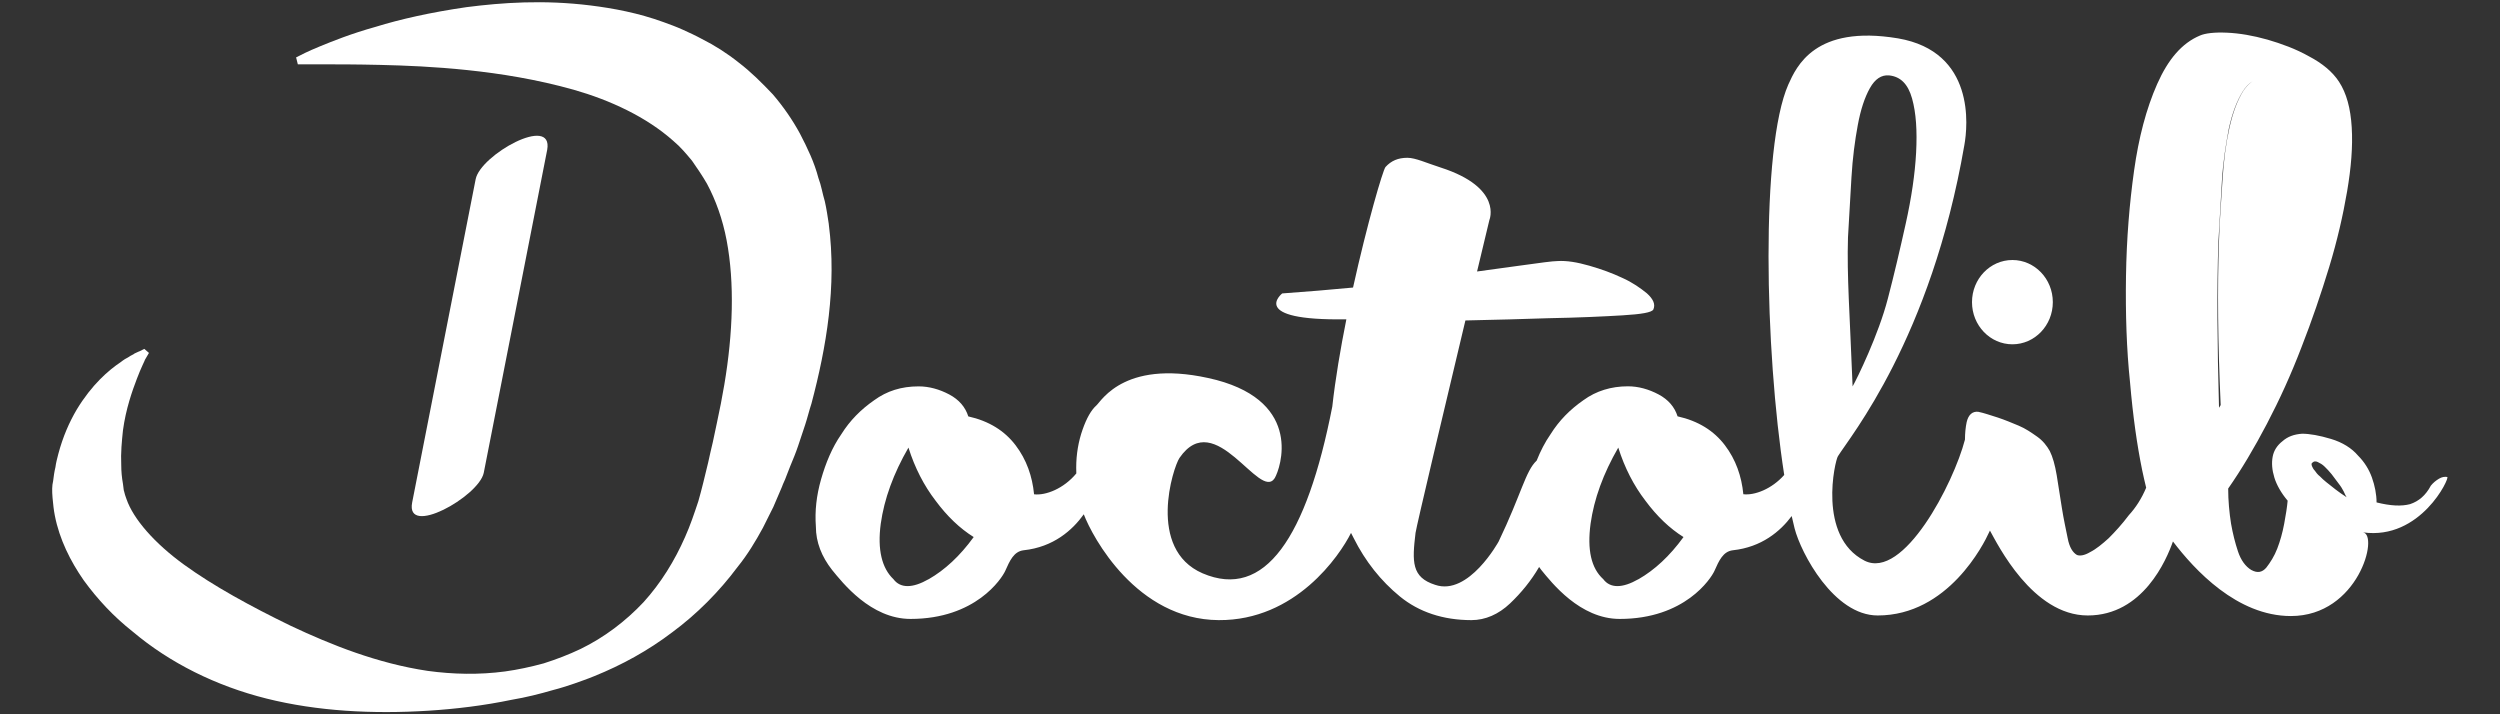
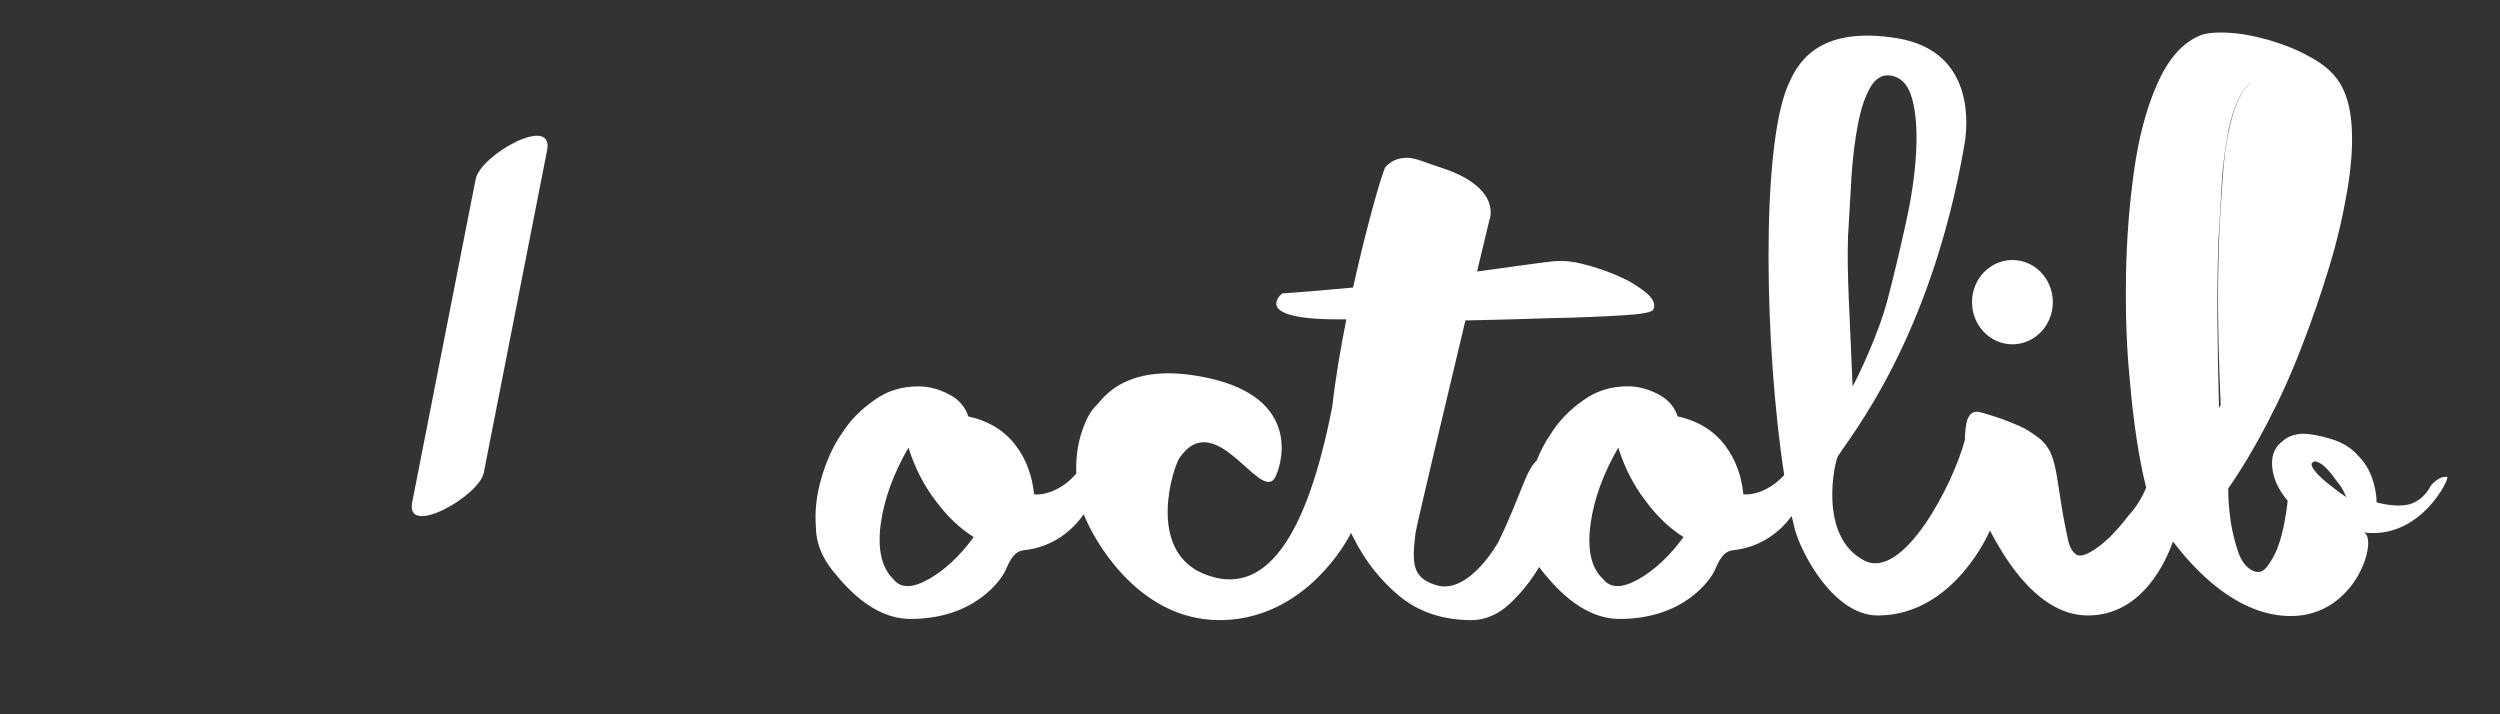
<svg xmlns="http://www.w3.org/2000/svg" id="Calque_1" data-name="Calque 1" viewBox="0 0 692.85 198">
  <rect x="0" y="0" width="692.85" height="198" fill="#333333" stroke="none" />
  <defs>
    <style>      .cls-1 {        fill: #fff;      }    </style>
  </defs>
  <ellipse class="cls-1" cx="557.72" cy="83.74" rx="11.2" ry="11.68" />
-   <path class="cls-1" d="m229.7,62.15c-.32-2.08-.64-4.32-1.12-6.4-.64-2.08-.96-4.32-1.76-6.4-1.12-4.32-3.04-8.32-5.12-12.32-2.08-3.84-4.64-7.52-7.52-10.88-3.04-3.2-6.08-6.24-9.44-8.8-3.2-2.56-6.72-4.8-10.24-6.56-1.76-.96-3.52-1.76-5.28-2.56s-3.52-1.44-5.28-2.08c-7.04-2.56-13.91-3.84-20.31-4.64-12.95-1.6-24.47-.8-34.39.48-9.92,1.44-18.39,3.36-25.11,5.44-6.88,1.92-12,4-15.51,5.44-3.52,1.44-5.28,2.4-5.28,2.4l-1.28.64.48,1.92h7.04c3.68,0,9.12,0,15.83.16,6.88.16,15.03.48,24.15,1.44,9.12.96,19.19,2.56,29.43,5.44,10.08,2.88,20.15,7.52,27.67,14.23,1.92,1.6,3.52,3.52,5.12,5.44,1.44,2.08,2.88,4.16,4.16,6.4,2.4,4.48,4.32,9.76,5.44,15.67,2.24,11.84,1.76,25.75-.64,39.98l-.96,5.28c-.32,1.76-.8,3.68-1.12,5.44s-.8,3.52-1.12,5.28l-.64,2.72c-.16.96-.48,1.92-.64,2.88-.96,4-1.76,7.36-2.72,10.72-1.12,3.36-2.24,6.72-3.68,9.92-2.88,6.56-6.72,12.79-11.52,18.07-4.96,5.28-10.88,9.76-17.43,12.95-3.36,1.6-6.72,2.88-10.24,4-3.52.96-7.2,1.76-10.72,2.24-7.2.96-14.39.8-21.43-.16-13.91-2.08-26.71-7.2-37.9-12.47-11.2-5.44-21.43-11.04-29.59-16.95-8.16-5.92-14.07-12.63-15.99-18.23-.32-.8-.48-1.44-.64-2.08-.16-.32-.16-1.12-.32-2.08-.32-1.76-.48-3.52-.48-5.28-.16-3.36.16-6.56.48-9.6.8-5.92,2.56-10.88,3.84-14.23.64-1.6,1.12-2.88,1.6-3.84s.64-1.44.64-1.44l1.12-1.92-1.28-1.12-1.28.64s-.48.16-1.44.64c-.32.32-.96.48-1.6.96-.64.32-1.44.8-2.24,1.44-3.36,2.24-8,6.24-12.16,13.11-2.08,3.52-3.84,7.52-5.12,12.32-.32,1.28-.64,2.4-.8,3.68-.32,1.28-.48,2.56-.64,3.84-.32,1.28-.32,2.72-.16,4.64.16,1.76.32,3.36.64,4.96,1.28,6.56,4.32,12.63,8,17.91,3.84,5.28,8.32,10.08,13.59,14.23,10.24,8.64,23.03,15.03,37.1,18.55s29.43,4.32,44.78,3.36c7.68-.48,15.51-1.44,23.19-3.04,3.84-.64,7.68-1.6,11.52-2.72,1.92-.48,3.84-1.12,5.76-1.76,1.76-.64,3.68-1.28,5.6-2.08,7.52-3.04,14.87-7.04,21.59-12.16,6.72-4.96,12.95-11.2,18.07-18.07,2.72-3.36,4.96-7.04,7.04-10.88l2.88-5.76,2.4-5.6c.32-.96.8-1.76,1.12-2.72l1.12-2.88c.8-1.92,1.6-3.84,2.24-5.76l1.92-5.76c.64-1.92,1.12-4,1.76-5.92,2.08-7.84,3.84-15.99,4.8-24.31.96-8.32,1.12-16.79,0-25.43Z" />
-   <polygon class="cls-1" points="678.32 132.2 678.32 132.2 678.32 132.2 678.32 132.2" />
  <path class="cls-1" d="m678.32,132.2c-.8-.16-1.6,0-2.4.48-.8.48-1.6,1.12-2.24,1.92-1.44,2.72-3.36,4.32-5.76,5.12-2.4.64-5.44.48-9.28-.48,0-2.24-.48-4.64-1.28-6.88-.8-2.24-2.08-4.32-3.84-6.08-1.76-2.08-4.32-3.68-7.52-4.64-3.2-.96-5.92-1.44-8-1.44-2.24.16-4,.8-5.44,2.08-1.44,1.12-2.4,2.56-2.72,4.32s-.16,3.68.48,5.76c.64,2.08,1.92,4.32,3.68,6.4-.16,1.76-.48,3.84-.96,6.4-.48,2.56-1.12,4.8-1.92,6.88-.8,2.08-1.92,3.84-3.04,5.28-1.12,1.28-2.4,1.6-4.16.64-1.6-.96-2.88-2.72-3.68-5.12-.8-2.4-1.44-4.96-1.92-7.68-.48-3.04-.8-6.4-.8-9.76,3.68-5.28,7.2-11.2,10.72-17.91s6.72-13.75,9.6-21.27c2.88-7.36,5.44-14.87,7.68-22.23,2.24-7.36,3.84-14.39,4.96-20.95,1.12-6.56,1.6-12.47,1.28-17.75-.32-5.28-1.44-9.44-3.52-12.63-1.76-2.72-4.64-5.12-8.32-7.04-3.68-2.08-7.68-3.52-11.52-4.64-4-1.12-7.68-1.76-11.2-1.92-3.52-.16-6.08.16-7.52.8-4.96,2.08-8.8,6.56-11.84,13.43-3.04,6.88-5.12,14.87-6.4,23.99-1.28,9.12-2.08,18.87-2.24,29.27-.16,10.4.16,20.31,1.12,29.43.8,9.28,1.92,17.27,3.36,24.31.37,1.76.74,3.38,1.11,4.87-1.26,3.03-2.95,5.61-4.79,7.6-1.92,2.56-3.84,4.64-5.6,6.4-1.76,1.6-3.52,3.04-5.12,3.84-1.6.96-2.88,1.12-3.68.8-1.12-.64-2.08-2.08-2.56-4.64-.48-2.4-1.12-5.28-1.6-8.32l-1.44-9.12c-.48-2.88-1.12-5.12-1.92-6.72-.8-1.44-1.92-2.88-3.52-4-1.6-1.12-3.2-2.24-5.12-3.04-1.92-.8-3.84-1.6-5.76-2.24-2.08-.64-3.84-1.28-5.44-1.6-1.6-.16-2.72.8-3.2,2.88-.3,1.41-.46,3.04-.47,4.83-3.17,12.17-17.03,39.03-27.84,33.55-13.11-6.72-8.16-27.83-7.36-28.95,3.36-5.44,25.75-32.47,35.03-86.21.96-5.28,3.04-25.91-18.39-29.59-23.03-3.84-28.15,7.84-30.39,12.79-7.72,17.5-6.53,73.58-1.14,108.21-3.45,3.89-8.19,5.71-11.33,5.34-.48-4.96-2.08-9.6-5.12-13.59-3.04-4-7.36-6.72-13.11-8-.8-2.56-2.56-4.64-5.28-6.08-2.72-1.44-5.6-2.24-8.48-2.24h0c-4.64,0-8.8,1.28-12.32,3.84-3.68,2.56-6.72,5.6-9.12,9.44-1.56,2.24-2.81,4.71-3.85,7.31-3.1,2.88-4.21,9.23-10.54,22.43,0,0-8.32,15.19-17.59,12-6.56-2.08-6.4-6.4-5.44-14.39.29-2.06,7.96-34.31,13.82-58.88,8.5-.21,16.14-.36,22.97-.62,8.48-.16,15.35-.48,20.63-.8,5.28-.32,8-.8,8.48-1.6.64-1.44,0-2.88-1.76-4.48-1.76-1.44-4-3.04-6.88-4.32-2.72-1.28-5.76-2.4-9.12-3.36-3.36-.96-6.24-1.44-8.8-1.28-1.28,0-4.8.48-10.56,1.28-3.35.48-7.27,1.01-11.73,1.61,2.04-8.51,3.41-14.24,3.41-14.24h0s3.84-8.96-13.43-14.55c-4-1.28-7.04-2.72-9.28-2.72-2.56,0-4.48.8-6.08,2.56-.74.9-5.08,15.73-8.99,33.4-6.47.62-13.02,1.16-19.63,1.63h0s-9.65,7.61,17.78,7.17c-1.64,8.19-3.06,16.58-3.9,24.19-7.12,36.43-18.72,53.59-35.94,46.21-15.51-6.72-8.16-29.43-6.4-31.99,9.92-14.39,22.23,12.16,26.39,5.6,1.6-2.72,7.84-20.79-16.15-27.19-25.11-6.4-31.83,5.76-33.27,7.04-1.44,1.28-2.72,3.52-3.84,6.72s-1.76,6.72-1.76,10.56c0,.52.01,1.05.03,1.58-3.47,4.19-8.45,6.16-11.71,5.78-.48-4.96-2.08-9.6-5.12-13.59-3.04-4-7.36-6.72-13.11-8-.8-2.56-2.56-4.64-5.28-6.08-2.72-1.44-5.6-2.24-8.48-2.24h0c-4.8,0-8.8,1.28-12.32,3.84-3.68,2.56-6.72,5.6-9.12,9.44-2.56,3.68-4.32,8-5.6,12.47-1.28,4.48-1.76,8.8-1.44,13.11,0,4.32,1.6,8.32,4.48,12,2.88,3.52,10.72,13.59,21.75,13.59,18.07,0,25.27-11.2,26.23-13.27,1.28-2.88,2.4-5.44,5.12-5.76,8.28-.88,13.55-5.6,16.67-9.97,2.4,6.34,14.64,29.18,37.39,29.33,21.29.14,33.51-17.83,36.67-24.17.25.49.5.98.75,1.46,3.2,6.4,7.52,11.84,12.79,16.15,5.28,4.32,12,6.56,19.83,6.56,3.84,0,7.52-1.6,10.72-4.64,3.07-2.92,5.84-6.29,8.04-10.09.2.27.38.55.59.81,2.88,3.52,10.72,13.59,21.75,13.59,18.07,0,25.27-11.2,26.23-13.27,1.28-2.88,2.4-5.44,5.12-5.76,7.97-.85,13.15-5.25,16.31-9.48.26,1.18.53,2.32.8,3.4,1.76,6.88,10.88,24.15,23.03,24.15,19.51,0,29.43-19.83,30.87-23.03.08-.17.16-.33.24-.5,2.09,3.72,11.79,23.53,27.11,23.53s21.85-15.49,23.61-20.51c5.96,7.84,17.76,20.67,32.68,20.67,18.71,0,24.47-22.55,19.99-23.19,15.99,2.24,24.15-15.19,23.35-15.35Zm-166.17-66.37c.32-5.6.64-11.2.96-16.63.32-5.44.96-10.24,1.76-14.55s1.92-7.68,3.36-10.24c1.44-2.56,3.2-3.68,5.28-3.52,3.2.32,5.28,2.4,6.4,6.4,1.12,4,1.44,8.96,1.12,15.03-.32,5.92-1.28,12.47-2.88,19.67s-3.2,14.07-4.96,20.79c-2.56,9.92-8.48,22.07-9.76,24.31-.8-20.47-1.6-30.55-1.28-41.26h0Zm-254.78,94.68c-4.48,2.56-7.84,2.56-9.76,0-3.2-3.04-4.48-8.16-3.52-15.35.96-6.88,3.52-13.91,7.68-21.11,1.76,5.6,4.32,10.56,7.52,14.71,3.2,4.32,6.72,7.68,10.56,10.08-3.84,5.28-8,9.12-12.47,11.68Zm196.72,0c-4.48,2.56-7.84,2.56-9.76,0-3.36-3.04-4.48-8.16-3.52-15.35.96-6.88,3.52-13.91,7.68-21.11,1.76,5.6,4.32,10.56,7.52,14.71,3.2,4.32,6.72,7.68,10.56,10.08-3.84,5.28-8,9.12-12.47,11.68Zm160.73-93.72h0c.32-5.6.64-11.2.96-16.63s1.12-10.24,1.92-14.55c.96-4.32,2.24-7.68,3.84-10.24.82-1.31,1.72-2.24,2.71-2.82-.92.6-1.78,1.49-2.55,2.66-1.6,2.56-2.88,5.92-3.84,10.24-.96,4.32-1.6,9.12-1.92,14.55-.32,5.44-.8,11.04-.96,16.63-.48,13.32-.32,28.54.46,45.63-.16.26-.31.52-.46.75-.48-17.43-.64-32.79-.16-46.22Zm29.91,66.85h0c-.64-.48-1.28-1.12-1.76-1.6-.64-.48-1.12-1.12-1.44-1.6-.48-.48-.64-.96-.8-1.28-.16-.48-.16-.8.16-.96.32-.32.8-.48,1.44-.16.64.32,1.28.64,1.92,1.28s1.28,1.28,1.92,2.08c.64.8,1.28,1.76,1.92,2.56.64.8,1.12,1.6,1.44,2.24.32.8.64,1.28.8,1.6-2.24-1.44-4-2.88-5.6-4.16Z" />
  <path class="cls-1" d="m134.06,131.08c5.92-29.91,11.68-59.66,17.59-89.56,1.76-9.92-18.55,1.44-19.83,8.16-5.92,29.91-11.68,59.66-17.59,89.56-1.92,9.76,18.39-1.6,19.83-8.16Z" />
</svg>